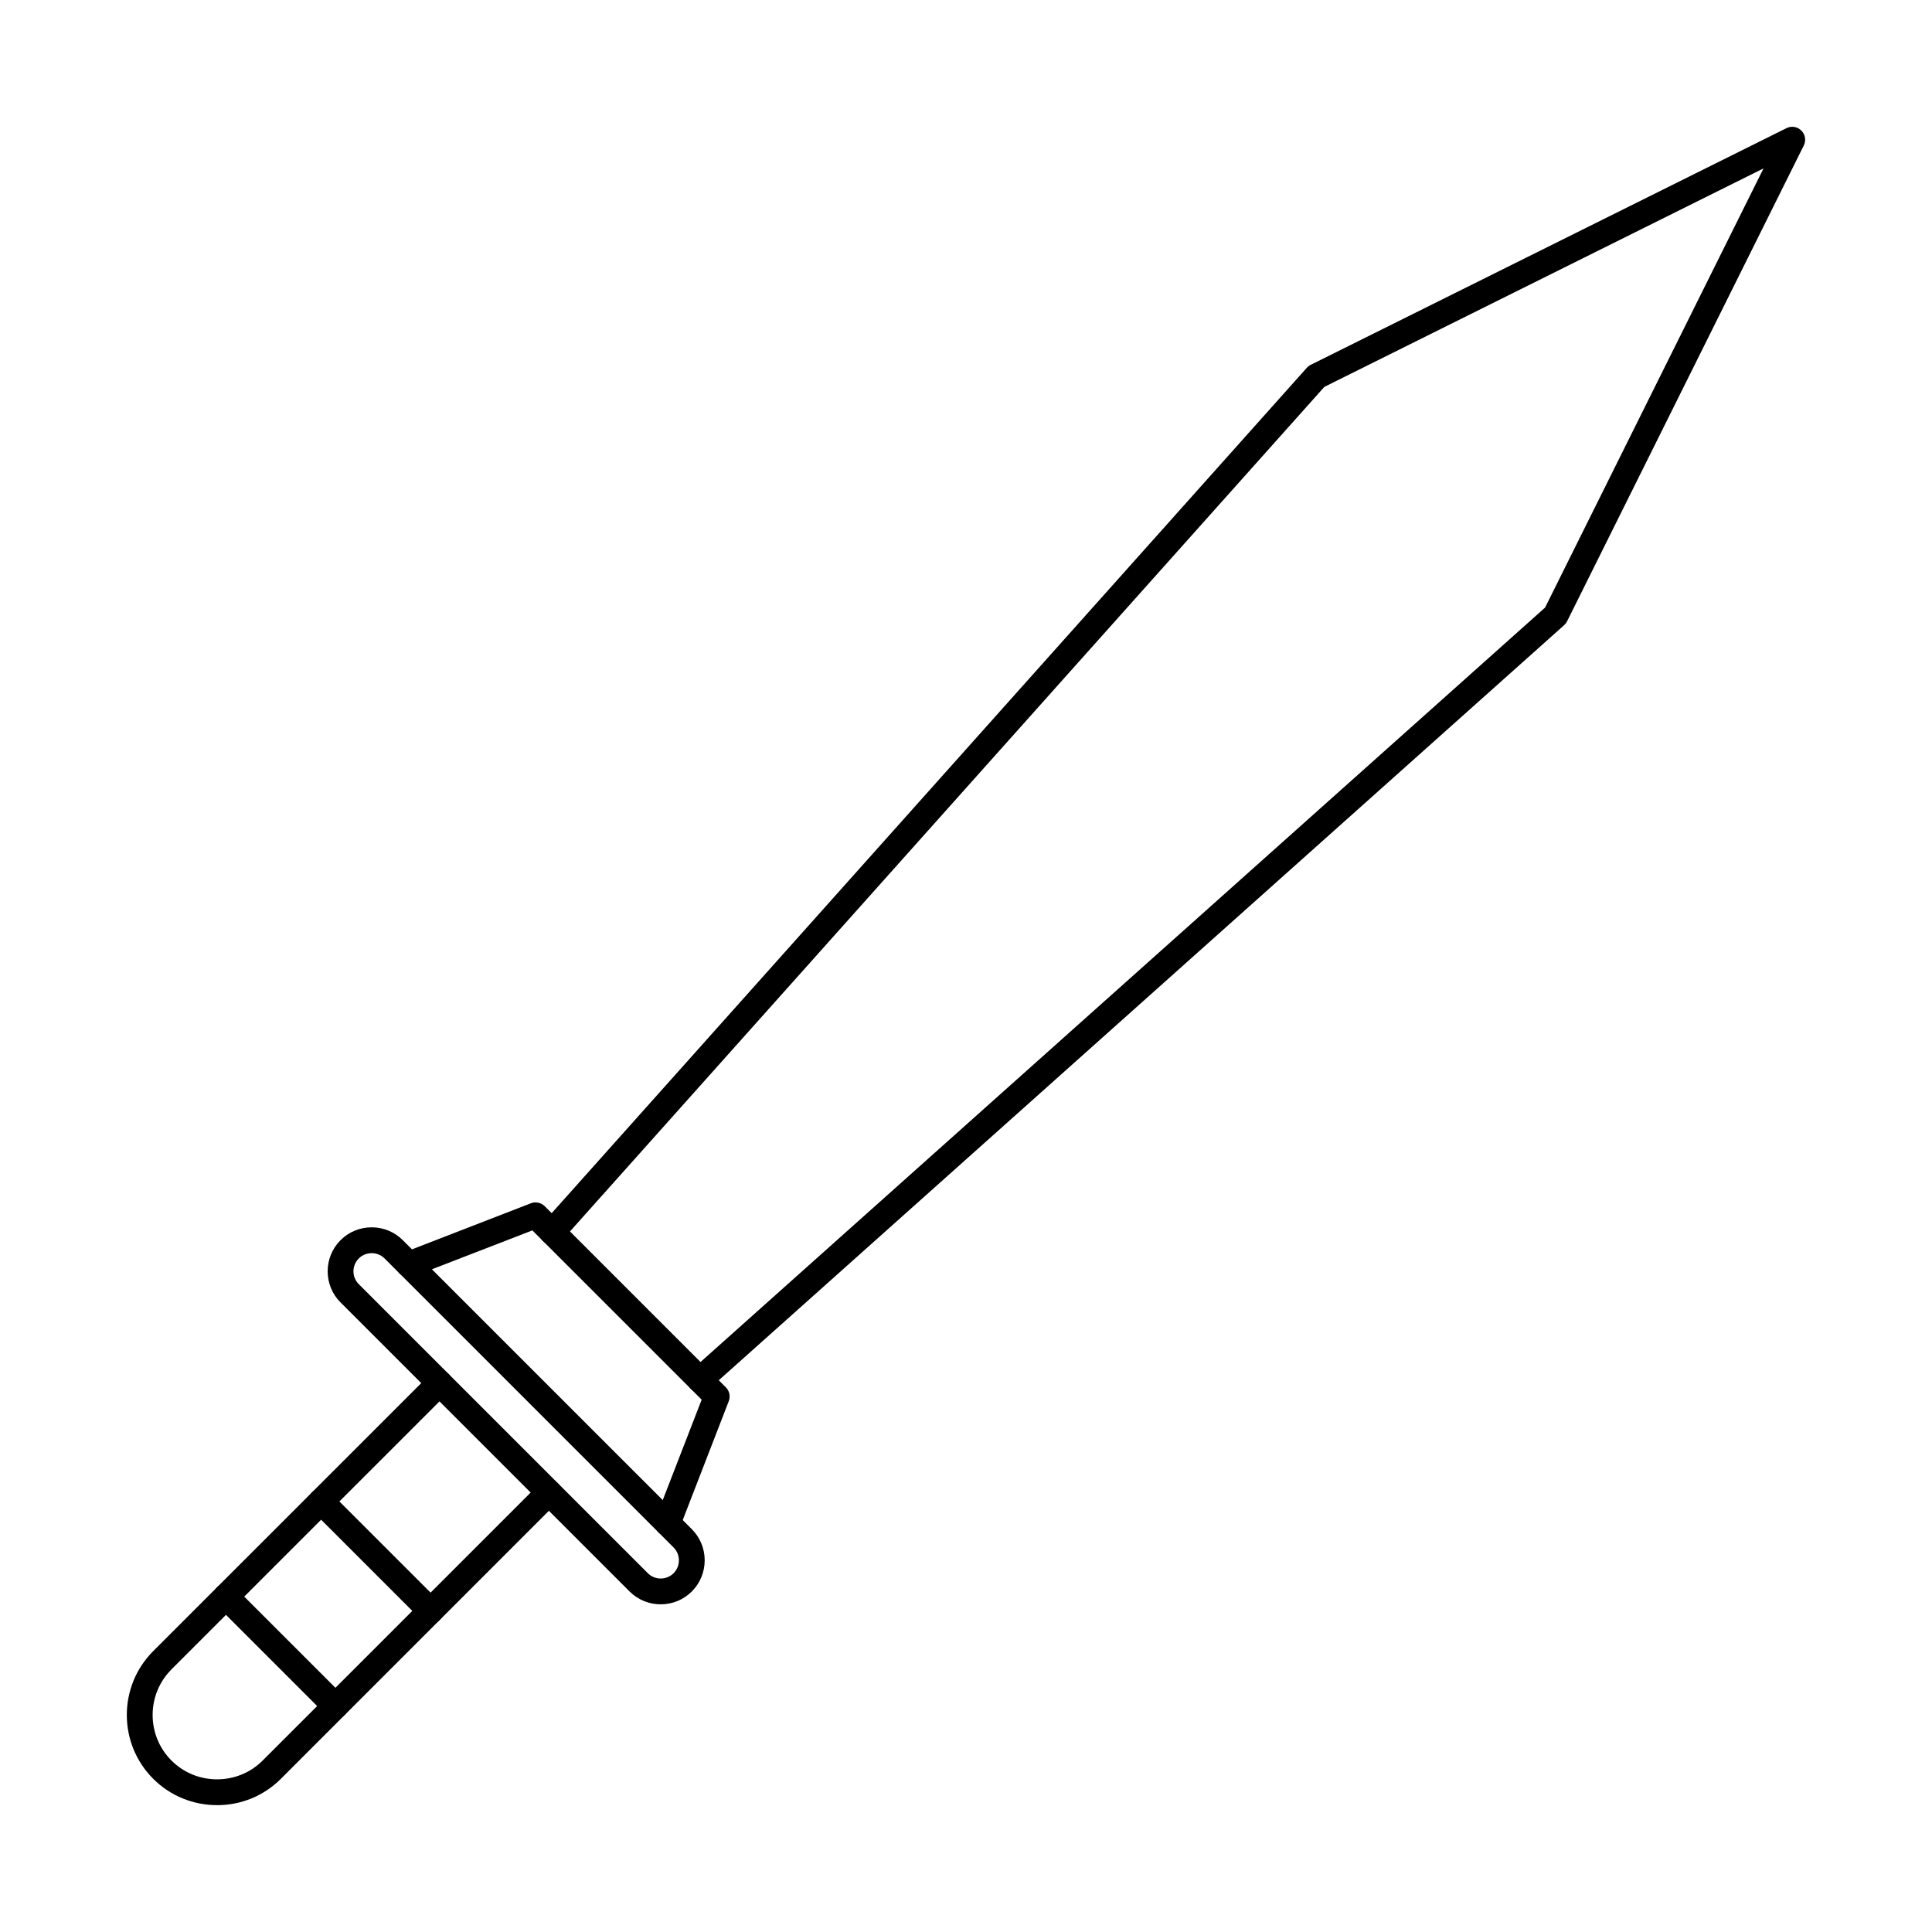
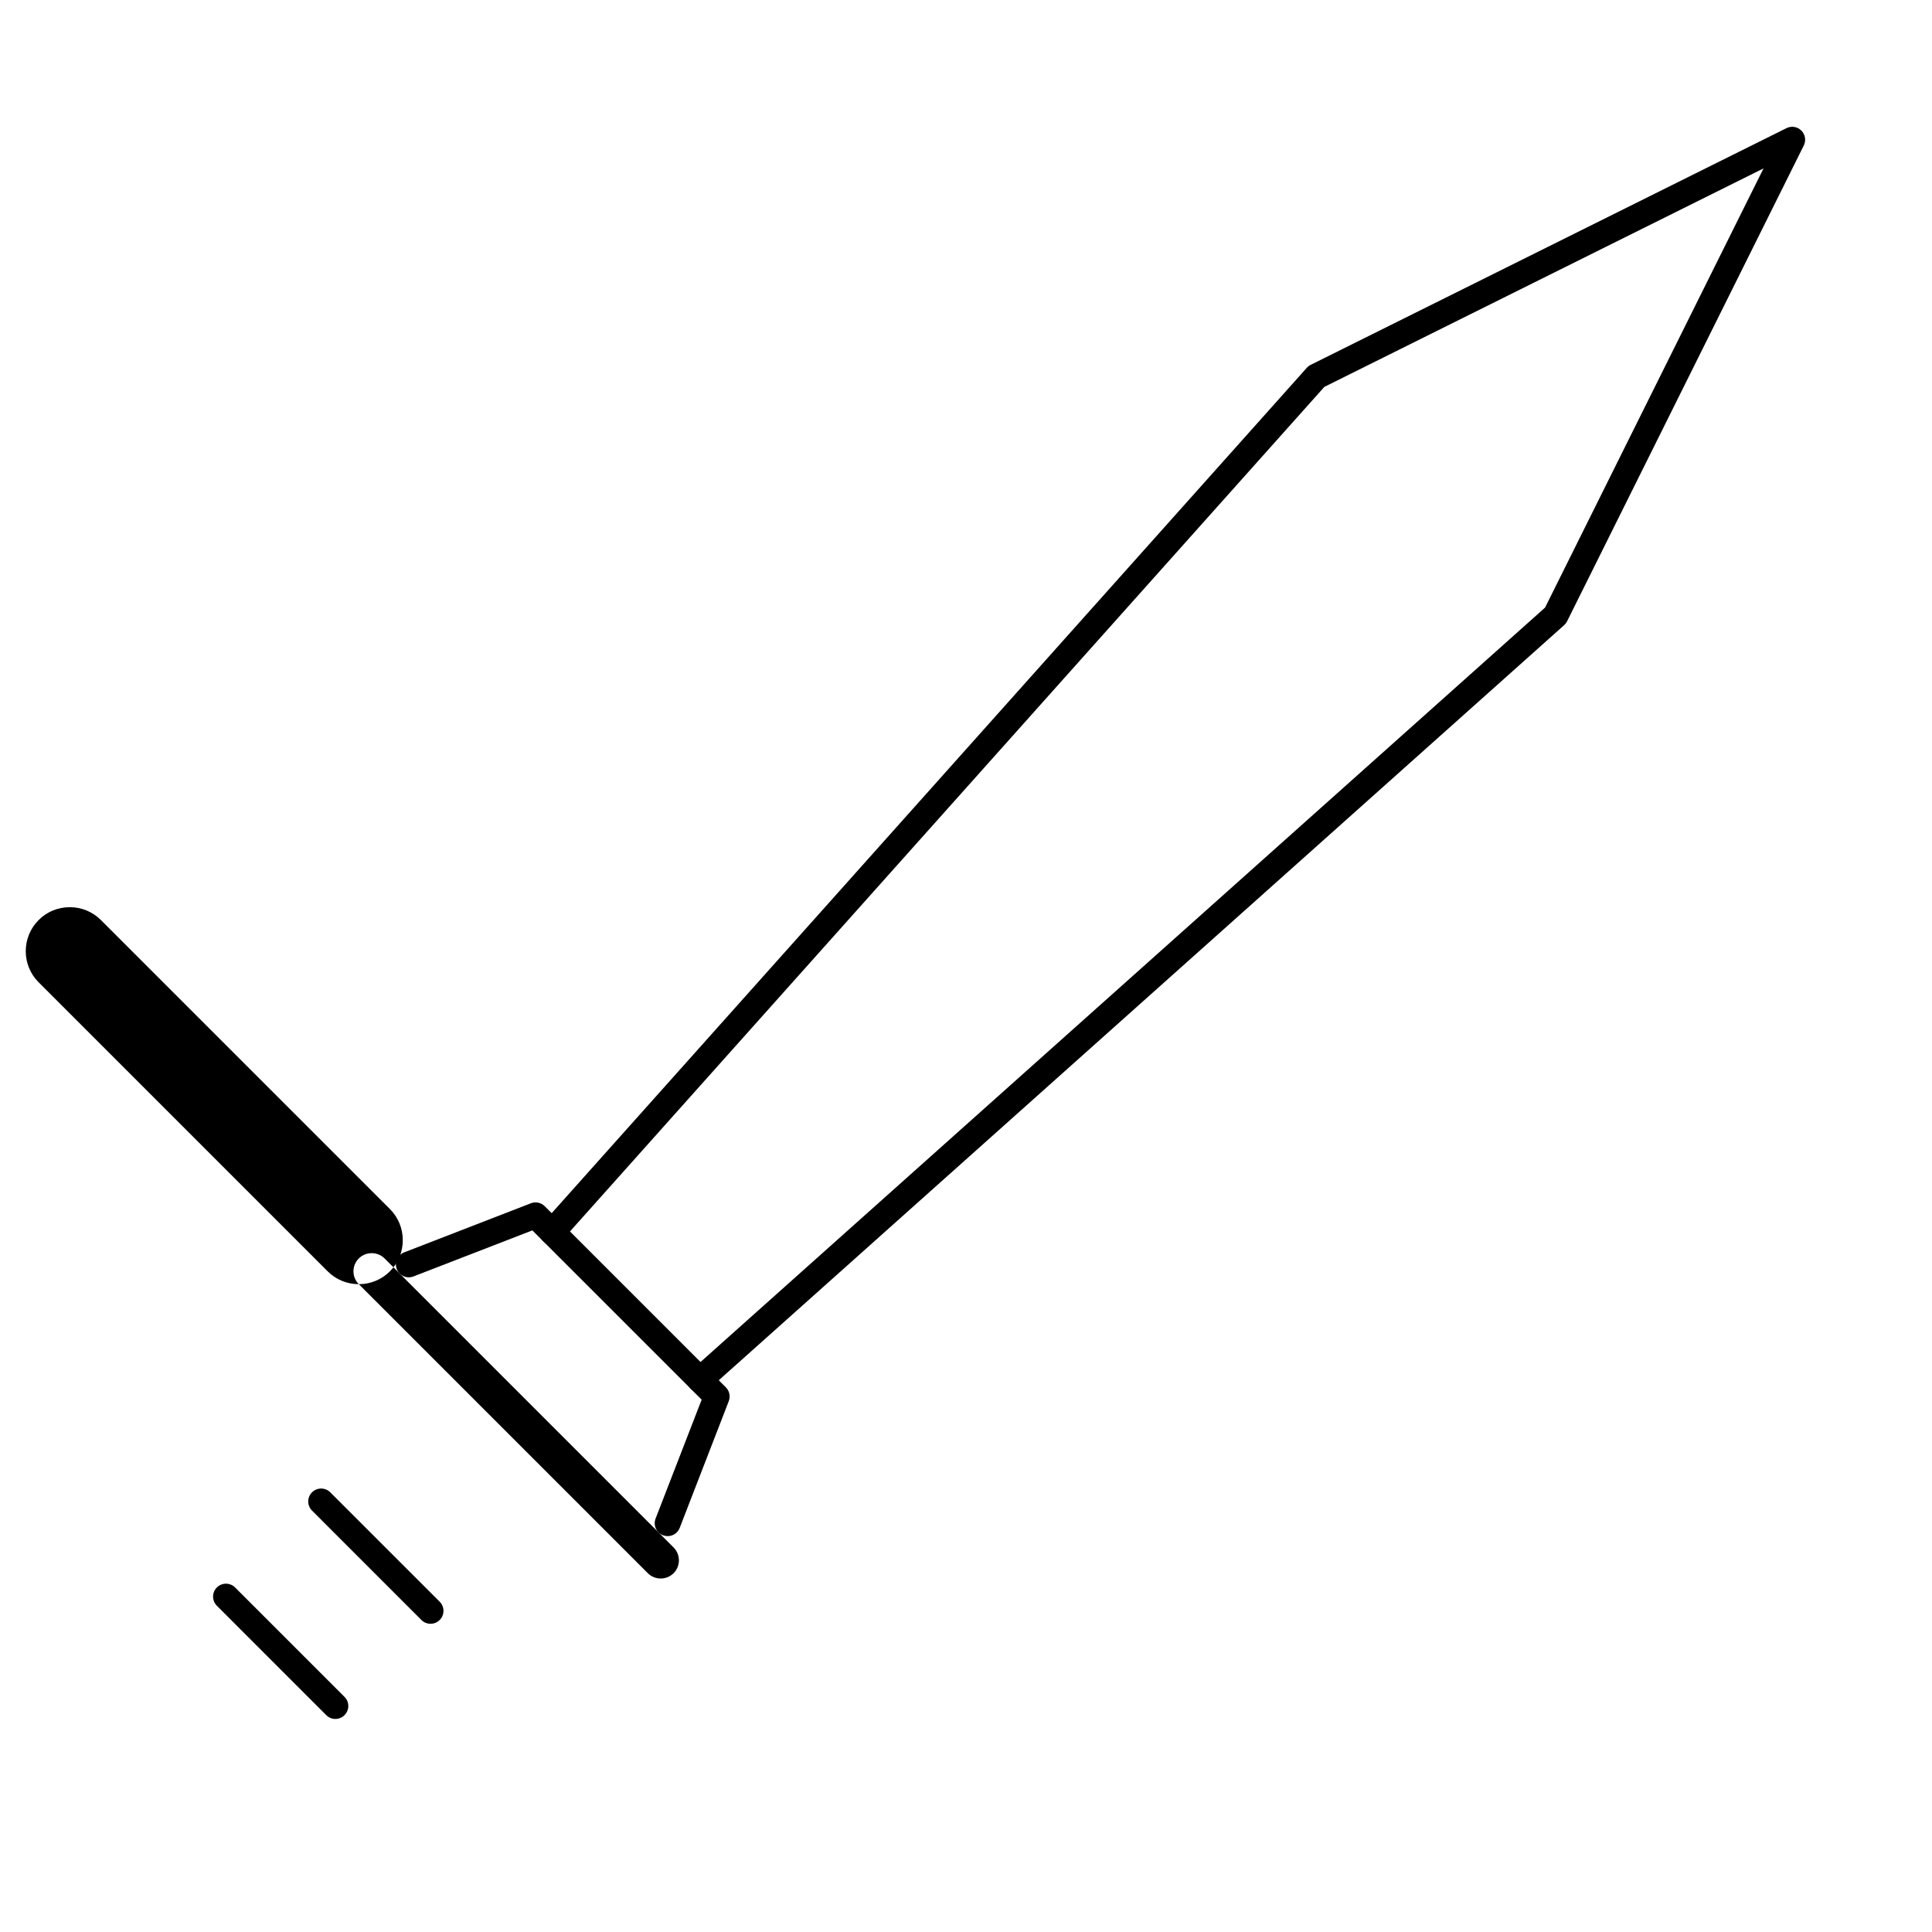
<svg xmlns="http://www.w3.org/2000/svg" fill="#000000" width="800px" height="800px" version="1.1" viewBox="144 144 512 512">
  <g fill-rule="evenodd">
    <path d="m329.51 513.08c-0.945 0-1.883-0.387-2.559-1.141-1.254-1.41-1.133-3.57 0.277-4.832l226.23-202.09 57.898-116.39-116.39 57.902-202.08 226.24c-1.254 1.41-3.422 1.531-4.828 0.273s-1.531-3.422-0.277-4.832l202.53-226.73c0.285-0.324 0.629-0.59 1.02-0.785l126.11-62.738c1.309-0.652 2.902-0.395 3.934 0.645 1.043 1.039 1.301 2.625 0.652 3.941l-62.738 126.11c-0.195 0.391-0.465 0.738-0.785 1.027l-226.73 202.52c-0.648 0.582-1.461 0.871-2.269 0.871z" />
    <path d="m320.93 551.09c-0.414 0-0.832-0.074-1.242-0.23-1.762-0.684-2.637-2.664-1.949-4.426l12.207-31.508-44.867-44.859-31.504 12.203c-1.766 0.688-3.742-0.191-4.426-1.953-0.676-1.762 0.195-3.742 1.961-4.426l33.578-13.012c1.266-0.488 2.699-0.184 3.664 0.773l48.012 48.012c0.953 0.957 1.254 2.391 0.766 3.656l-13.004 33.586c-0.523 1.355-1.82 2.188-3.191 2.188l0.004-0.004z" />
-     <path d="m239.09 484.32 76.594 76.594c0.898 0.906 2.109 1.406 3.41 1.406 1.293 0 2.504-0.5 3.414-1.402 1.883-1.883 1.879-4.941 0-6.824l-76.59-76.594c-0.91-0.906-2.125-1.402-3.414-1.402-1.301 0-2.512 0.5-3.414 1.402-1.887 1.879-1.891 4.941 0 6.824zm80.008 84.84c-3.129 0-6.059-1.211-8.254-3.406l-76.59-76.594h-0.012c-4.543-4.551-4.543-11.949 0.008-16.5 2.191-2.199 5.121-3.406 8.25-3.406 3.117 0 6.051 1.211 8.25 3.406l76.598 76.594c4.543 4.547 4.539 11.953-0.004 16.5-2.199 2.195-5.133 3.406-8.246 3.406z" />
-     <path d="m201.52 622.38c-6.402 0-12.41-2.481-16.918-6.981-9.324-9.328-9.328-24.508 0-33.836l73.449-73.441c1.328-1.336 3.5-1.336 4.836 0 1.336 1.336 1.336 3.504 0 4.84l-73.445 73.441c-6.656 6.66-6.656 17.5-0.004 24.16 3.219 3.207 7.5 4.977 12.082 4.977 4.578 0 8.875-1.766 12.082-4.977l73.449-73.441c1.328-1.336 3.496-1.336 4.824 0 1.336 1.336 1.336 3.504 0 4.84l-73.438 73.441c-4.5 4.504-10.512 6.984-16.918 6.984z" />
+     <path d="m239.09 484.32 76.594 76.594c0.898 0.906 2.109 1.406 3.41 1.406 1.293 0 2.504-0.5 3.414-1.402 1.883-1.883 1.879-4.941 0-6.824l-76.59-76.594c-0.91-0.906-2.125-1.402-3.414-1.402-1.301 0-2.512 0.5-3.414 1.402-1.887 1.879-1.891 4.941 0 6.824zc-3.129 0-6.059-1.211-8.254-3.406l-76.59-76.594h-0.012c-4.543-4.551-4.543-11.949 0.008-16.5 2.191-2.199 5.121-3.406 8.25-3.406 3.117 0 6.051 1.211 8.25 3.406l76.598 76.594c4.543 4.547 4.539 11.953-0.004 16.5-2.199 2.195-5.133 3.406-8.246 3.406z" />
    <path d="m258.11 574.32c-0.875 0-1.758-0.332-2.426-1l-28.996-29c-1.34-1.336-1.34-3.504-0.004-4.84 1.336-1.336 3.512-1.336 4.836 0l29.004 28.996c1.336 1.336 1.332 3.504-0.004 4.84-0.668 0.668-1.543 1-2.414 1h0.004z" />
    <path d="m232.88 599.54c-0.871 0-1.746-0.336-2.414-1.004l-28.996-29c-1.336-1.336-1.34-3.5-0.004-4.84 1.336-1.336 3.5-1.336 4.836 0l29 28.996c1.336 1.336 1.336 3.504-0.004 4.84-0.668 0.668-1.543 1.004-2.422 1.004z" />
  </g>
</svg>